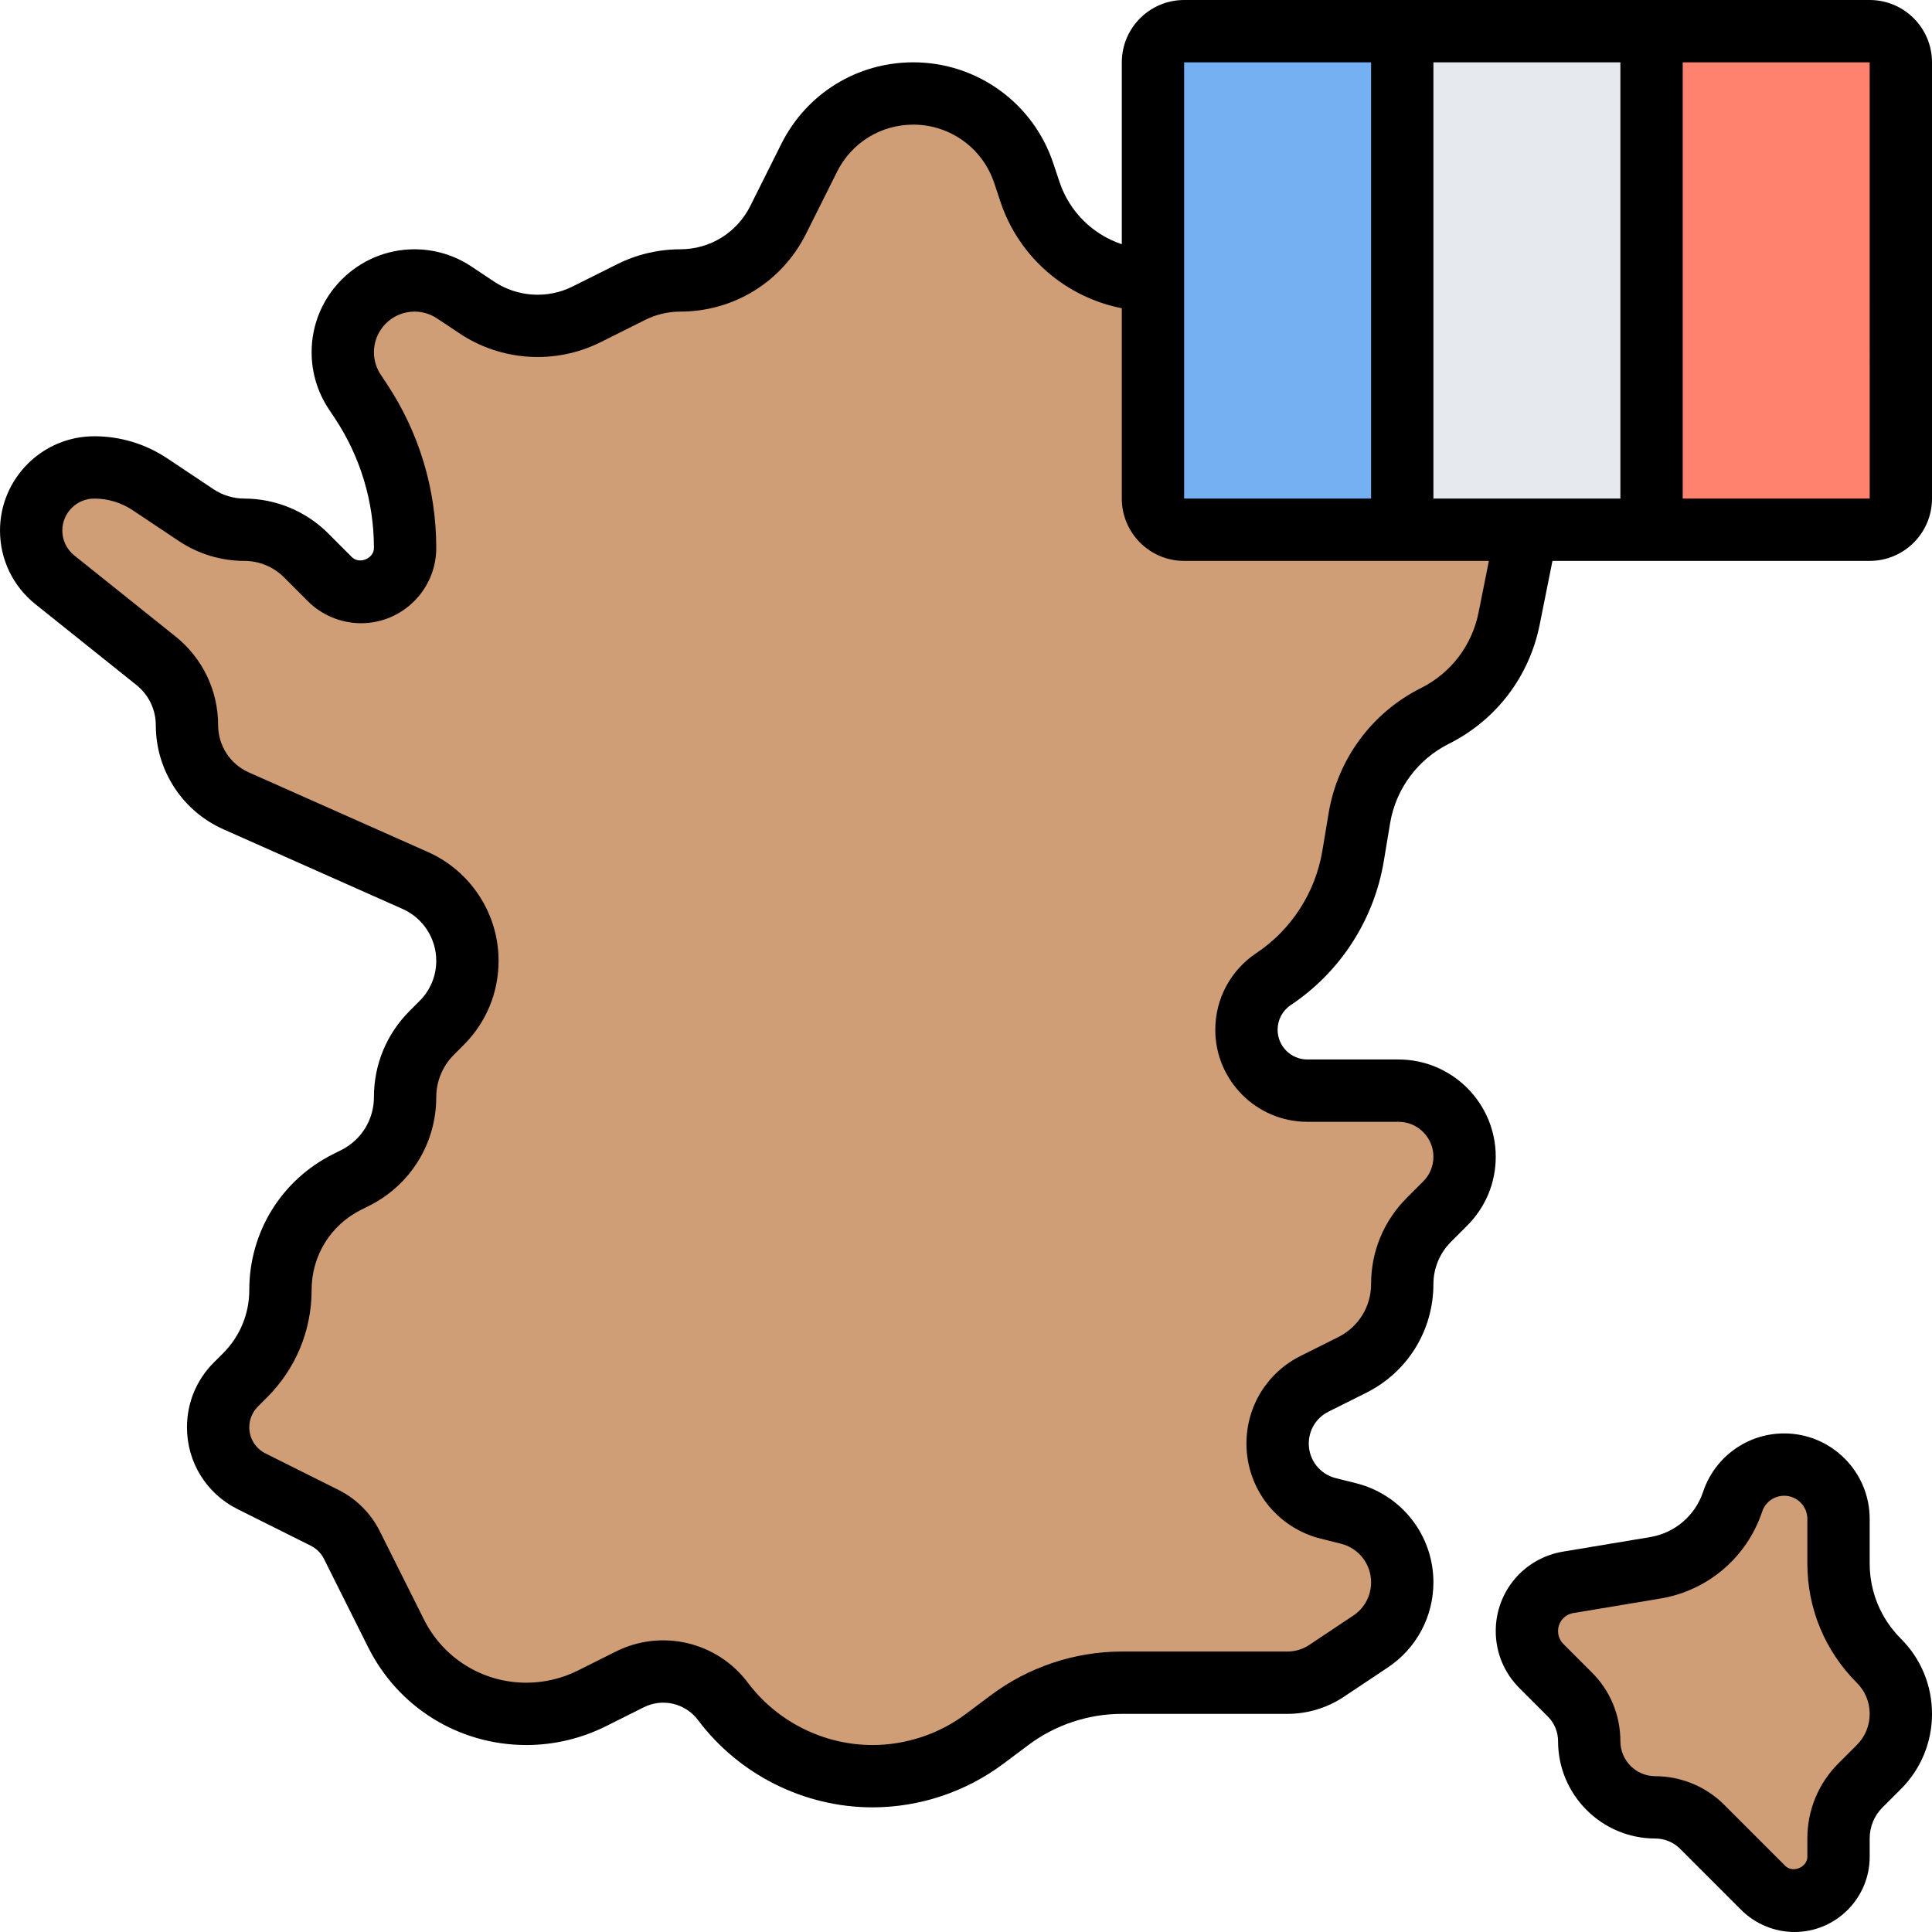
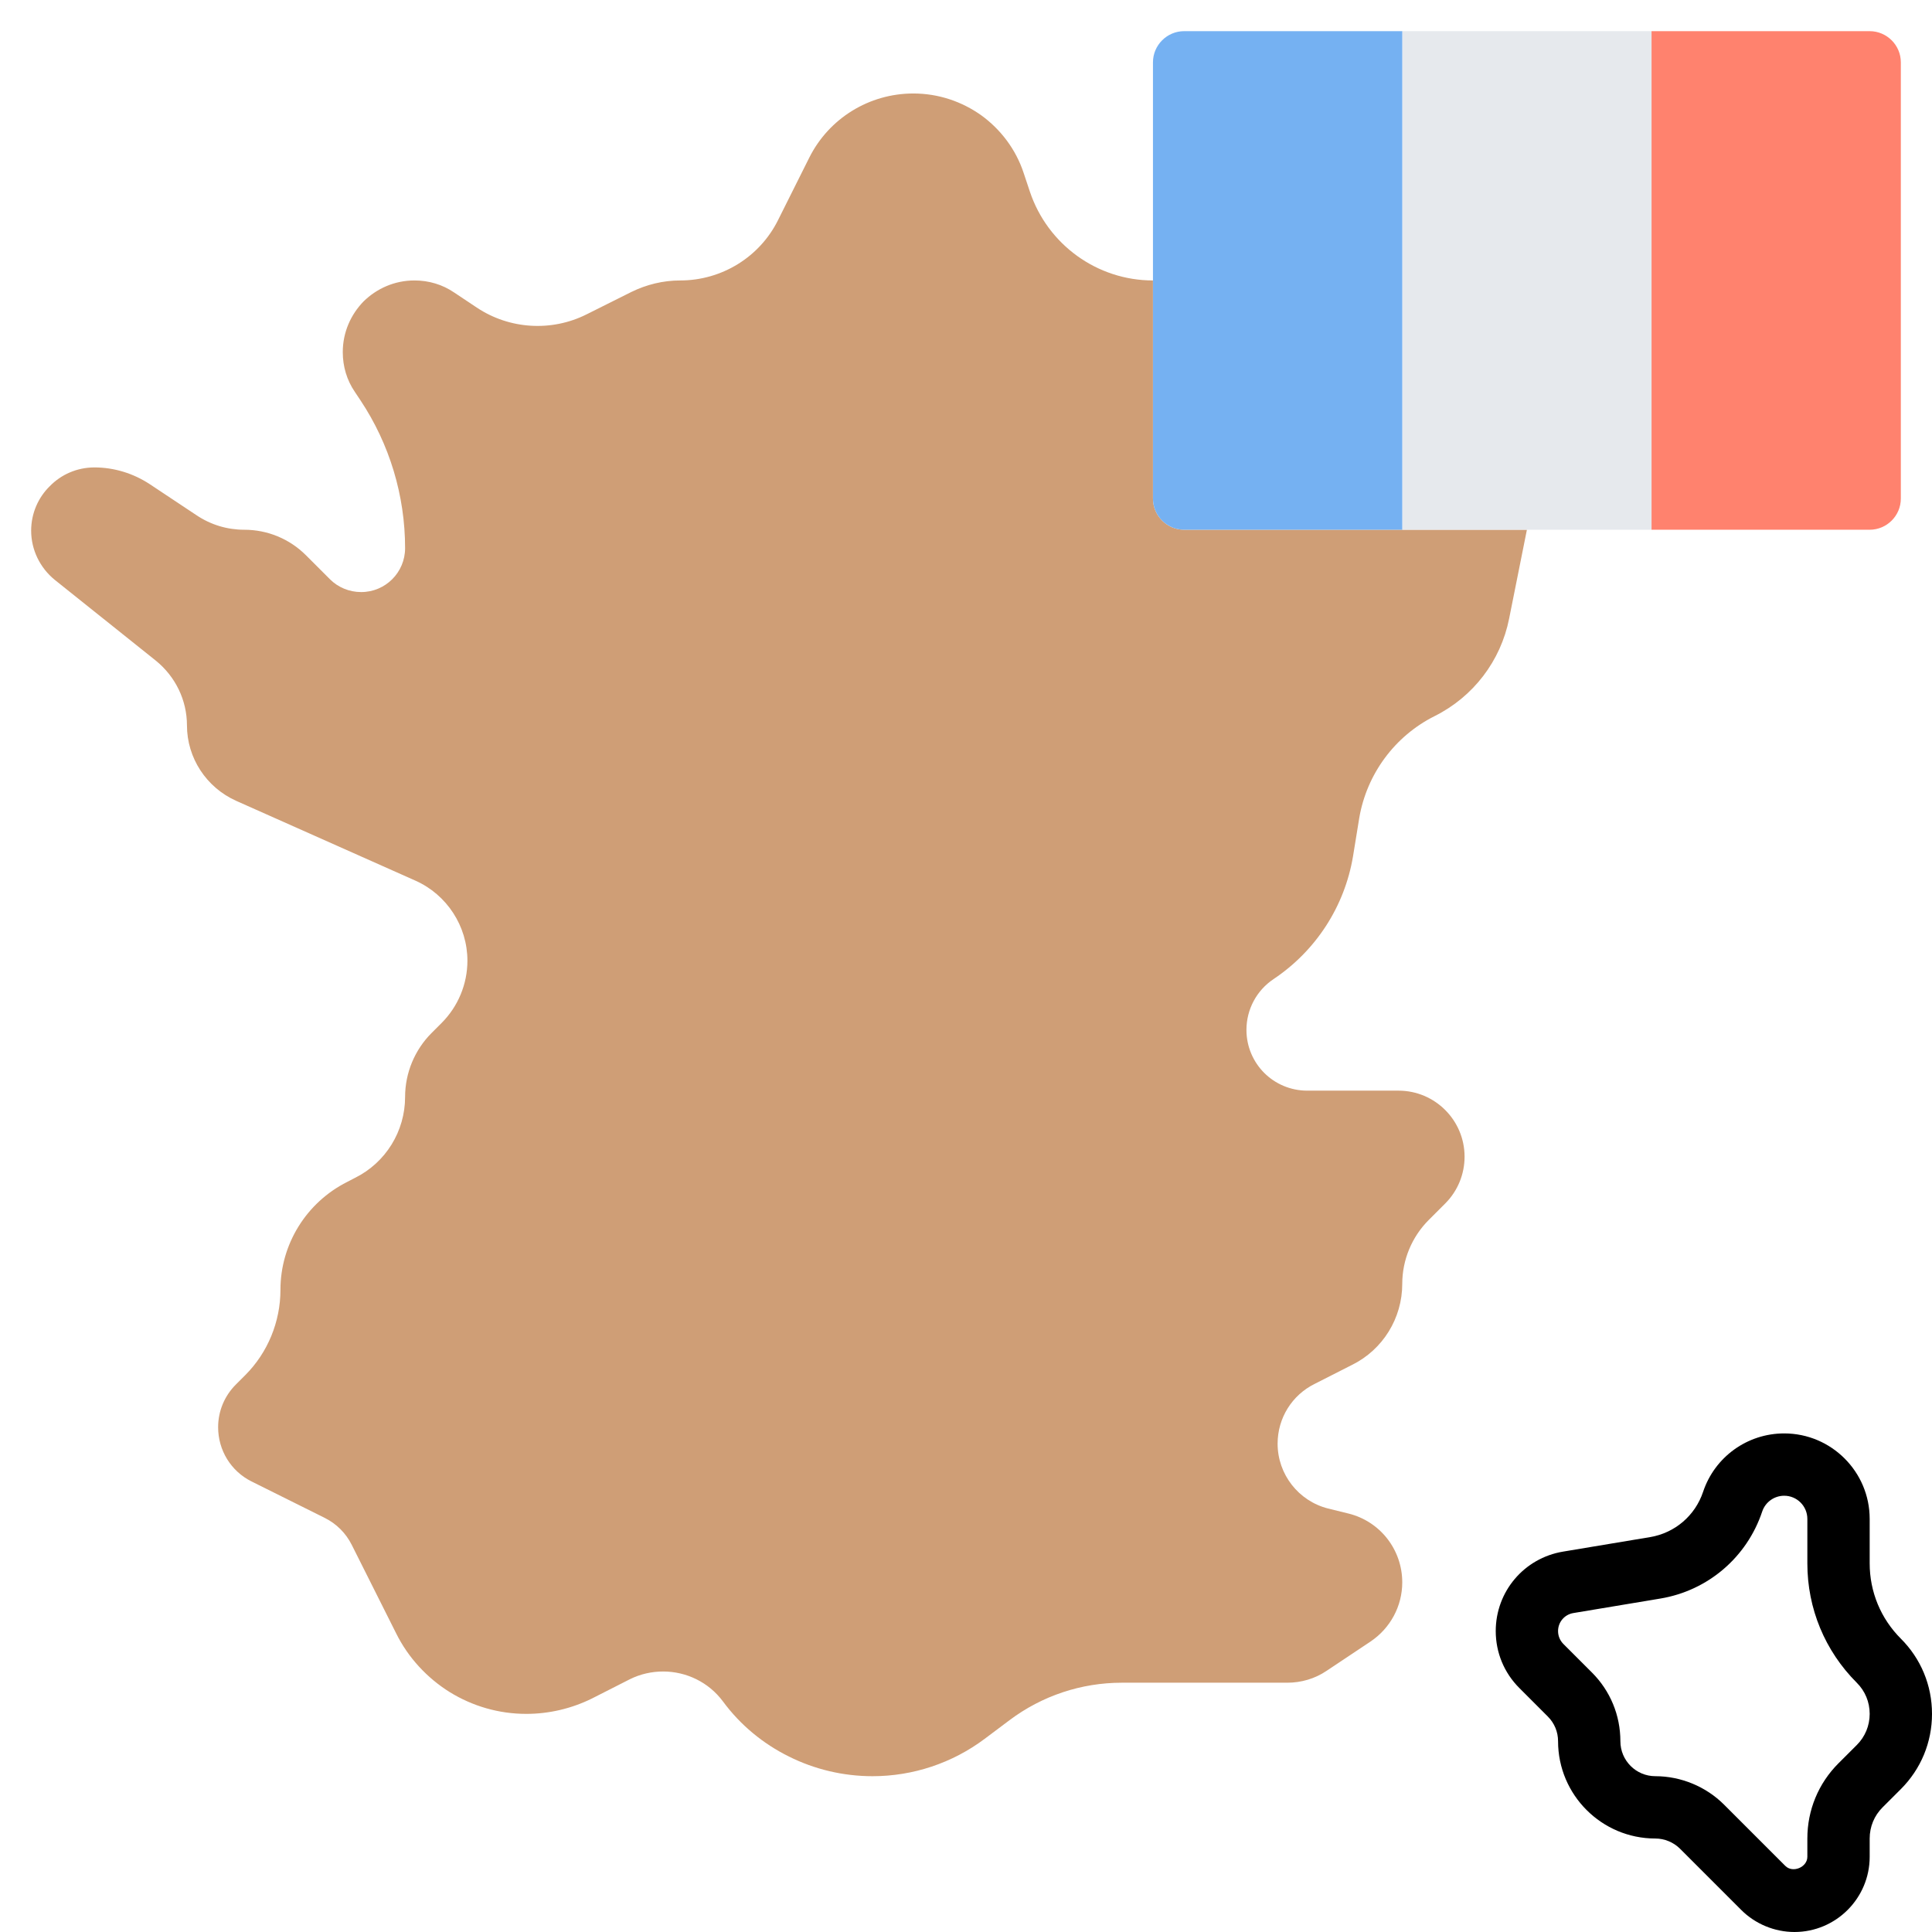
<svg xmlns="http://www.w3.org/2000/svg" width="512" viewBox="0 0 62 62" height="512" id="_x33_0">
  <g>
    <g>
      <g>
-         <path fill="#cf9e76" d="m60.29 53.29c.46.46.71 1.07.71 1.71s-.25 1.25-.71 1.71l-.58.58c-.46.46-.71 1.07-.71 1.71v.59c0 .78-.63 1.41-1.41 1.41-.38 0-.74-.15-1-.41l-1.97-1.97c-.4-.4-.94-.62-1.5-.62-.58 0-1.12-.24-1.5-.62s-.62-.92-.62-1.5c0-.56-.22-1.1-.62-1.5l-.92-.92c-.29-.29-.46-.7-.46-1.12 0-.77.56-1.43 1.32-1.56l2.8-.47c1.16-.19 2.11-1.01 2.48-2.12.24-.71.91-1.19 1.66-1.19.96 0 1.74.78 1.74 1.74v1.43c0 1.17.47 2.3 1.29 3.12z" />
-       </g>
+         </g>
      <g>
        <path fill="#cf9e76" d="m49 17-.57 2.85c-.27 1.36-1.15 2.51-2.39 3.13-1.28.64-2.18 1.86-2.42 3.27l-.2 1.23c-.27 1.61-1.19 3.03-2.55 3.94-.54.36-.87.97-.87 1.63 0 .54.22 1.03.57 1.38s.84.57 1.38.57h2.93c1.17 0 2.12.95 2.12 2.12 0 .56-.22 1.1-.62 1.5l-.53.53c-.54.54-.85 1.28-.85 2.05 0 1.1-.62 2.11-1.61 2.6l-1.2.61c-.73.36-1.19 1.1-1.19 1.92 0 .98.67 1.84 1.62 2.08l.65.16c1.02.25 1.73 1.16 1.73 2.21 0 .76-.38 1.47-1.02 1.9l-1.41.94c-.37.25-.81.38-1.26.38h-5.31c-1.3 0-2.56.42-3.6 1.2l-.8.6c-1.04.78-2.3 1.2-3.6 1.2-.94 0-1.86-.22-2.68-.63-.83-.41-1.56-1.01-2.12-1.77-.46-.62-1.18-.96-1.92-.96-.36 0-.73.08-1.07.25l-1.22.62c-.65.32-1.37.49-2.1.49-.89 0-1.73-.25-2.46-.7-.72-.45-1.33-1.1-1.72-1.89l-1.42-2.83c-.19-.38-.49-.68-.87-.87l-2.35-1.17c-.66-.33-1.07-1-1.07-1.74 0-.51.2-1 .57-1.37l.3-.3c.72-.72 1.13-1.71 1.13-2.74 0-1.46.83-2.8 2.14-3.46l.25-.13c.99-.49 1.61-1.5 1.61-2.6 0-.77.31-1.51.85-2.05l.32-.32c.53-.53.83-1.25.83-2 0-1.11-.66-2.12-1.67-2.57l-5.75-2.56c-.96-.43-1.58-1.38-1.58-2.42 0-.81-.37-1.57-1-2.08l-3.24-2.59c-.48-.39-.76-.97-.76-1.58 0-.56.23-1.07.6-1.43.36-.37.87-.6 1.43-.6.63 0 1.25.19 1.78.54l1.49.99c.46.31.99.47 1.54.47.74 0 1.45.29 1.98.82l.77.77c.26.26.62.41 1 .41.78 0 1.41-.63 1.41-1.41 0-1.69-.5-3.34-1.43-4.74l-.18-.27c-.26-.38-.39-.82-.39-1.28 0-.64.26-1.21.67-1.63.42-.41.99-.67 1.63-.67.46 0 .9.13 1.28.39l.72.48c1.05.7 2.4.78 3.52.22l1.44-.72c.49-.24 1.02-.37 1.57-.37 1.33 0 2.55-.75 3.14-1.94l1-2c.63-1.26 1.92-2.06 3.34-2.06.81 0 1.56.26 2.18.7.62.45 1.11 1.09 1.36 1.85l.2.6c.57 1.7 2.16 2.85 3.95 2.85v7c0 .55.45 1 1 1h7z" />
      </g>
      <g>
        <path fill="#e6e9ed" d="m53 1v16h-4-4v-16z" />
      </g>
      <g>
        <path fill="#ff826e" d="m61 2v14c0 .55-.45 1-1 1h-7v-16h7c.55 0 1 .45 1 1z" />
      </g>
      <g>
        <path fill="#75b1f2" d="m45 1v16h-7c-.55 0-1-.45-1-1v-7-7c0-.55.45-1 1-1z" />
      </g>
    </g>
    <g>
-       <path d="m60 0h-22c-1.103 0-2 .897-2 2v5.837c-.926-.308-1.678-1.036-2-2l-.2-.6c-.646-1.936-2.451-3.237-4.491-3.237-1.805 0-3.428 1.003-4.235 2.617l-.997 1.994c-.429.857-1.29 1.389-2.248 1.389-.697 0-1.395.165-2.018.476l-1.436.718c-.802.402-1.769.342-2.518-.157l-.724-.482c-.542-.363-1.176-.555-1.83-.555-1.822 0-3.303 1.481-3.303 3.303 0 .653.191 1.287.555 1.832l.179.269c.828 1.242 1.266 2.688 1.266 4.182 0 .337-.469.532-.707.293l-.769-.77c-.706-.705-1.682-1.109-2.679-1.109-.354 0-.698-.104-.993-.3l-1.486-.992c-.696-.463-1.505-.708-2.34-.708-1.669 0-3.026 1.357-3.026 3.026 0 .923.414 1.785 1.136 2.363l3.243 2.595c.394.316.621.787.621 1.291 0 1.443.852 2.753 2.17 3.338l5.75 2.556c.656.292 1.08.944 1.08 1.663 0 .486-.189.943-.534 1.288l-.321.322c-.739.738-1.145 1.719-1.145 2.762 0 .727-.403 1.38-1.054 1.705l-.252.126c-1.662.831-2.694 2.502-2.694 4.36 0 .768-.299 1.49-.842 2.033l-.298.298c-.554.554-.86 1.292-.86 2.077 0 1.12.622 2.126 1.624 2.627l2.351 1.175c.181.09.33.239.42.419l1.417 2.833c.968 1.939 2.916 3.143 5.083 3.143.878 0 1.757-.208 2.542-.6l1.222-.611c.604-.304 1.338-.128 1.742.411 1.314 1.753 3.408 2.8 5.6 2.8 1.506 0 2.997-.498 4.199-1.4l.802-.6c.858-.645 1.924-1 2.999-1h5.31c.65 0 1.279-.19 1.819-.551l1.41-.94c.914-.61 1.46-1.63 1.46-2.729 0-1.508-1.021-2.816-2.484-3.182l-.648-.162c-.512-.127-.868-.584-.868-1.11 0-.437.242-.829.633-1.024l1.208-.604c1.332-.666 2.159-2.005 2.159-3.494 0-.501.204-.993.559-1.348l.527-.527c.59-.59.914-1.374.914-2.208 0-1.721-1.4-3.121-3.121-3.121h-2.925c-.526 0-.954-.428-.954-.954 0-.32.158-.617.425-.794 1.582-1.054 2.67-2.735 2.982-4.612l.204-1.226c.183-1.094.884-2.043 1.876-2.54 1.523-.762 2.588-2.156 2.923-3.827l.41-2.047h10.18c1.103 0 2-.897 2-2v-14c0-1.103-.897-2-2-2zm-8 2v14h-6v-14zm-14 0h6v14h-6zm9.449 17.655c-.213 1.061-.889 1.947-1.856 2.43-1.563.782-2.667 2.277-2.954 4l-.204 1.225c-.223 1.333-.995 2.528-2.119 3.277-.824.549-1.316 1.468-1.316 2.459 0 1.629 1.325 2.954 2.954 2.954h2.925c.618 0 1.121.503 1.121 1.121 0 .3-.116.581-.328.793l-.527.527c-.739.739-1.145 1.72-1.145 2.763 0 .727-.403 1.38-1.054 1.705l-1.208.604c-1.072.536-1.738 1.614-1.738 2.813 0 1.445.979 2.7 2.383 3.051l.648.162c.571.142.969.652.969 1.241 0 .429-.213.827-.57 1.065l-1.41.94c-.211.141-.457.215-.71.215h-5.31c-1.506 0-2.997.498-4.199 1.4l-.802.6c-.858.645-1.924 1-2.999 1-1.565 0-3.061-.748-4-2-.986-1.314-2.768-1.735-4.236-1l-1.222.611c-.509.254-1.079.389-1.647.389-1.404 0-2.666-.78-3.294-2.036l-1.417-2.833c-.282-.564-.749-1.031-1.314-1.314l-2.351-1.175c-.321-.161-.519-.482-.519-.839 0-.25.098-.486.274-.663l.298-.298c.921-.921 1.428-2.145 1.428-3.447 0-1.096.608-2.082 1.589-2.571l.252-.126c1.332-.666 2.159-2.005 2.159-3.494 0-.501.204-.993.56-1.349l.321-.322c.722-.721 1.119-1.68 1.119-2.701 0-1.507-.89-2.877-2.268-3.49l-5.75-2.556c-.596-.265-.982-.858-.982-1.511 0-1.116-.5-2.156-1.371-2.853l-3.243-2.595c-.245-.196-.386-.488-.386-.801 0-.566.46-1.026 1.026-1.026.439 0 .864.129 1.229.372l1.487.992c.626.416 1.353.636 2.103.636.471 0 .933.191 1.266.524l.768.769c.448.449 1.07.707 1.707.707 1.331 0 2.414-1.083 2.414-2.414 0-1.89-.554-3.72-1.602-5.292l-.18-.269c-.142-.214-.218-.464-.218-.722 0-.719.584-1.303 1.303-1.303.258 0 .508.076.723.219l.724.482c1.343.896 3.075 1.003 4.521.282l1.436-.718c.346-.173.734-.265 1.122-.265 1.721 0 3.268-.956 4.036-2.494l.997-1.994c.466-.933 1.404-1.512 2.447-1.512 1.179 0 2.221.751 2.595 1.87l.2.6c.595 1.787 2.1 3.068 3.896 3.422v6.108c0 1.103.897 2 2 2h9.78zm6.551-3.655v-14h6l.001 14z" />
      <path d="m60 50.171v-1.428c0-1.512-1.23-2.743-2.743-2.743-1.183 0-2.229.754-2.603 1.875-.255.763-.905 1.319-1.698 1.452l-2.795.466c-1.252.208-2.161 1.281-2.161 2.55 0 .691.27 1.341.758 1.828l.914.915c.212.212.328.493.328.793 0 1.721 1.4 3.121 3.121 3.121.295 0 .584.12.793.328l1.964 1.964c.449.45 1.071.708 1.708.708 1.331 0 2.414-1.083 2.414-2.414v-.586c0-.378.146-.733.414-1l.586-.585c.645-.645 1-1.502 1-2.415s-.355-1.77-1-2.414c-.645-.645-1-1.503-1-2.415zm-.414 5.829-.586.585c-.645.645-1 1.502-1 2.415v.586c0 .338-.47.531-.707.293l-1.965-1.965c-.581-.581-1.385-.914-2.207-.914-.618 0-1.121-.503-1.121-1.121 0-.834-.324-1.618-.914-2.207l-.915-.915c-.11-.111-.171-.257-.171-.414 0-.288.206-.53.489-.578l2.795-.466c1.525-.254 2.777-1.324 3.267-2.792.101-.303.386-.507.706-.507.41 0 .743.333.743.744v1.428c0 1.446.563 2.806 1.586 3.829.268.266.414.621.414.999s-.146.733-.414 1z" />
    </g>
  </g>
</svg>